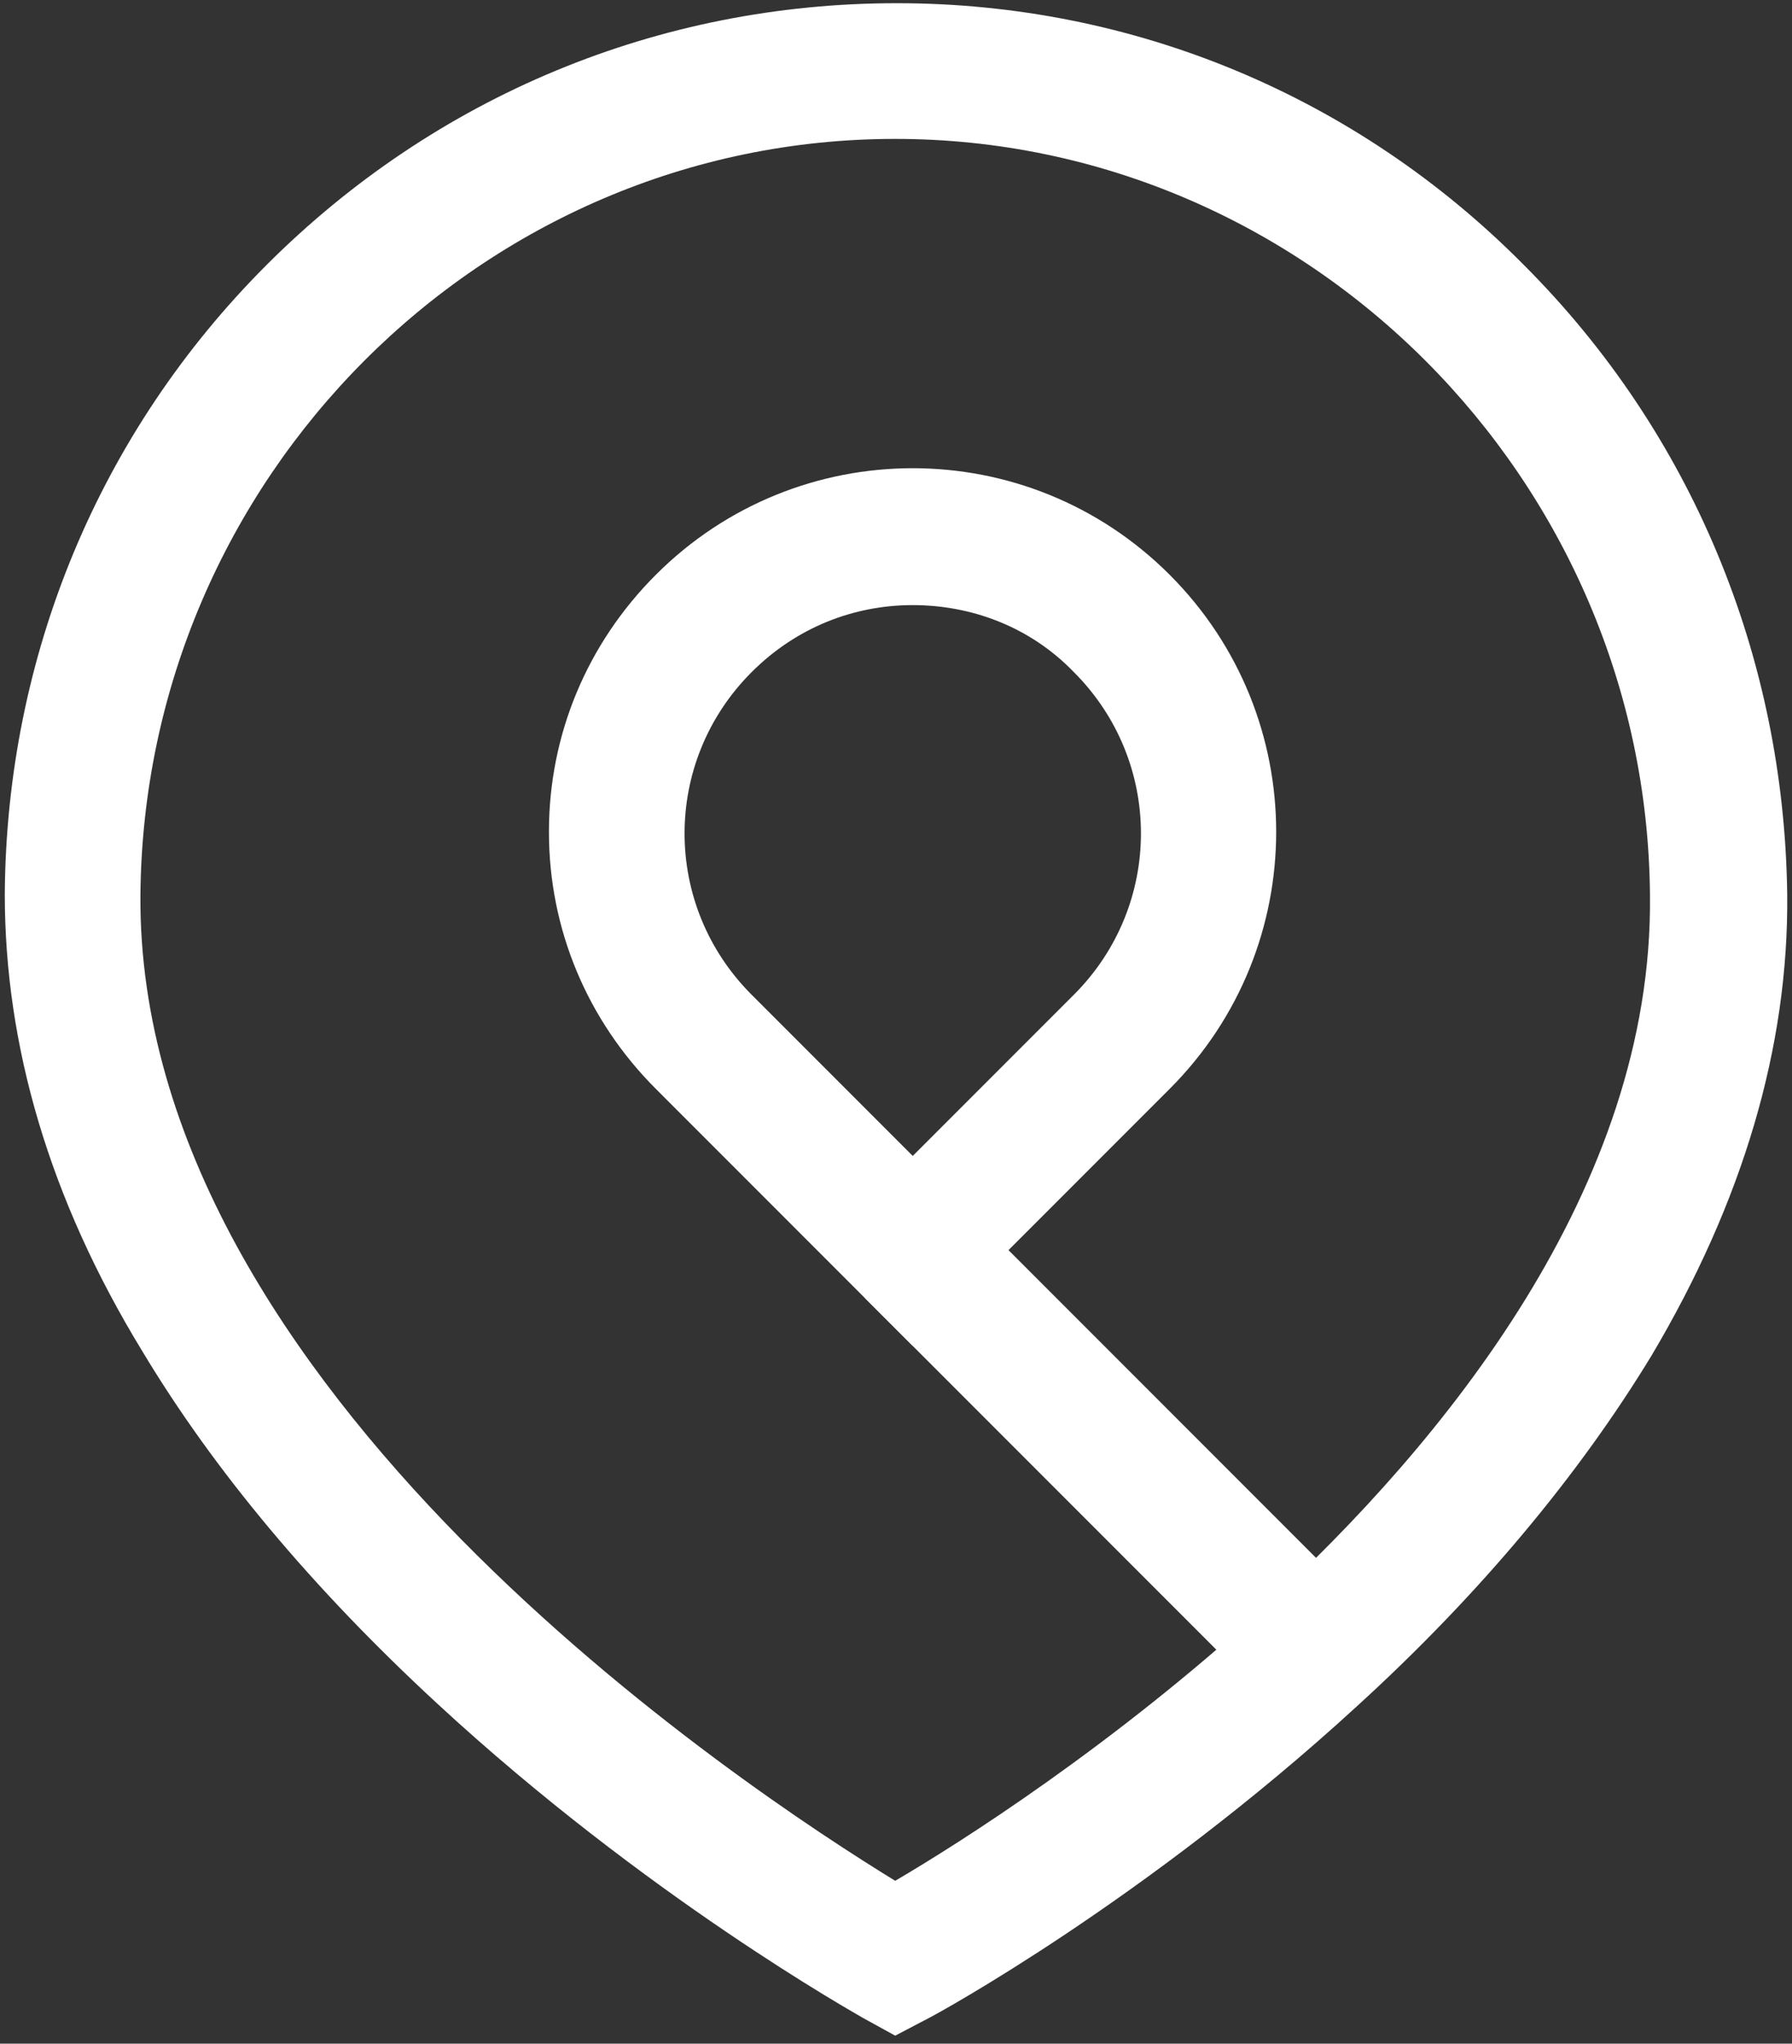
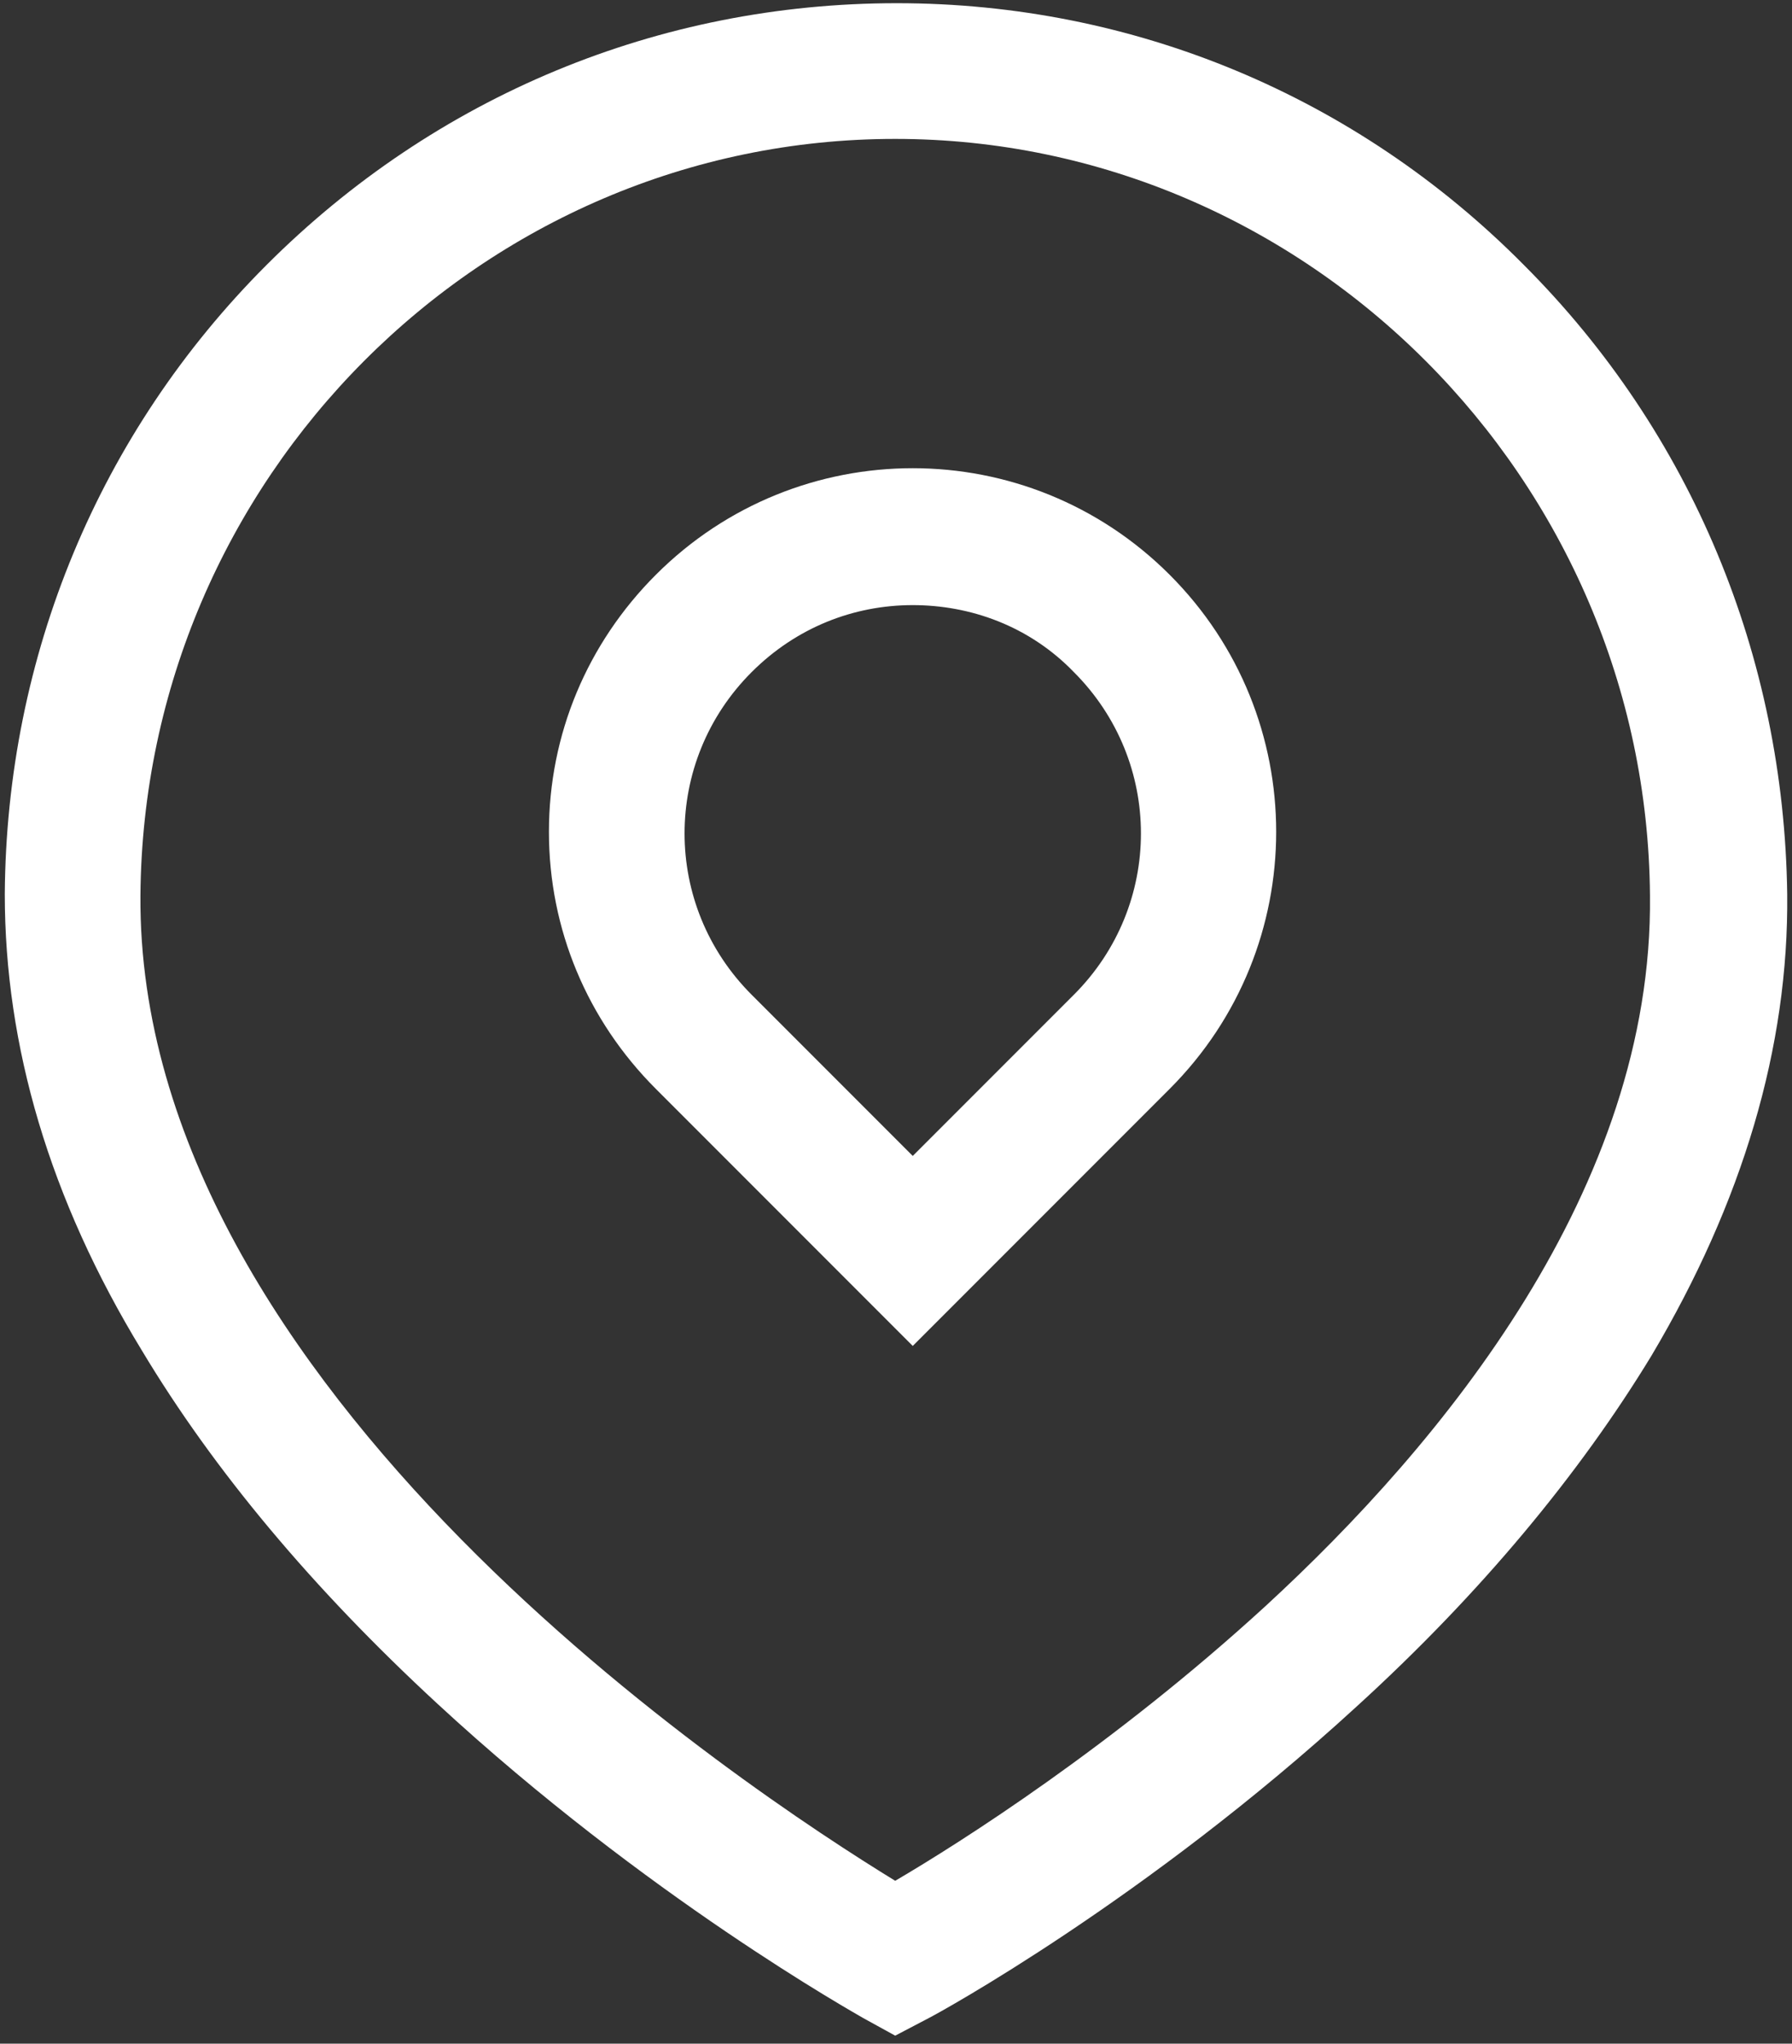
<svg xmlns="http://www.w3.org/2000/svg" version="1.1" id="图层_1" x="0px" y="0px" viewBox="0 0 112.3 128" style="enable-background:new 0 0 112.3 128;" xml:space="preserve">
  <rect x="0" y="0" width="112.3" height="128" fill="#333333" stroke="none" />
  <style type="text/css">
	.st0{fill:#FFFFFF;}
</style>
  <path class="st0" d="M56.1,127.5l-2-1.1c-0.5-0.3-13.6-7.6-26.7-19.7c-7.8-7.2-14-14.6-18.5-22.1C3.1,75.1,0.3,65.5,0.3,56  c0.1-14.9,5.9-28.9,16.4-39.4C27.3,6,41.3,0.2,56.2,0.2C71,0.2,85,6,95.5,16.6C106,27.1,111.8,41.1,112,56  c0.1,9.6-2.8,19.3-8.5,28.9c-4.5,7.4-10.7,14.9-18.5,22c-13.2,12.1-26.2,19.2-26.8,19.5L56.1,127.5z M56.1,8.7  C30.2,8.7,9,30,8.8,56.1c-0.2,30.9,38,56,47.3,61.7c4.1-2.4,13.7-8.5,23.2-17.2c11.1-10.2,24.3-26.2,24.1-44.5  C103.2,30,81.9,8.7,56.1,8.7z" />
  <path class="st0" d="M57.2,84.3L41.1,68.2c-4.3-4.3-6.7-10-6.7-16.1s2.4-11.8,6.7-16.1c8.9-8.9,23.3-8.9,32.2,0s8.9,23.3,0,32.2  L57.2,84.3z M57.2,37.9c-3.7,0-7.3,1.4-10.1,4.2c-5.6,5.6-5.6,14.6,0,20.2l10.1,10.1l10.1-10.1c5.6-5.6,5.6-14.6,0-20.2  C64.5,39.2,60.8,37.9,57.2,37.9z" />
-   <path class="st0" d="M54.2,81.3l6-6l25.2,25.2l-6,6L54.2,81.3z" />
</svg>